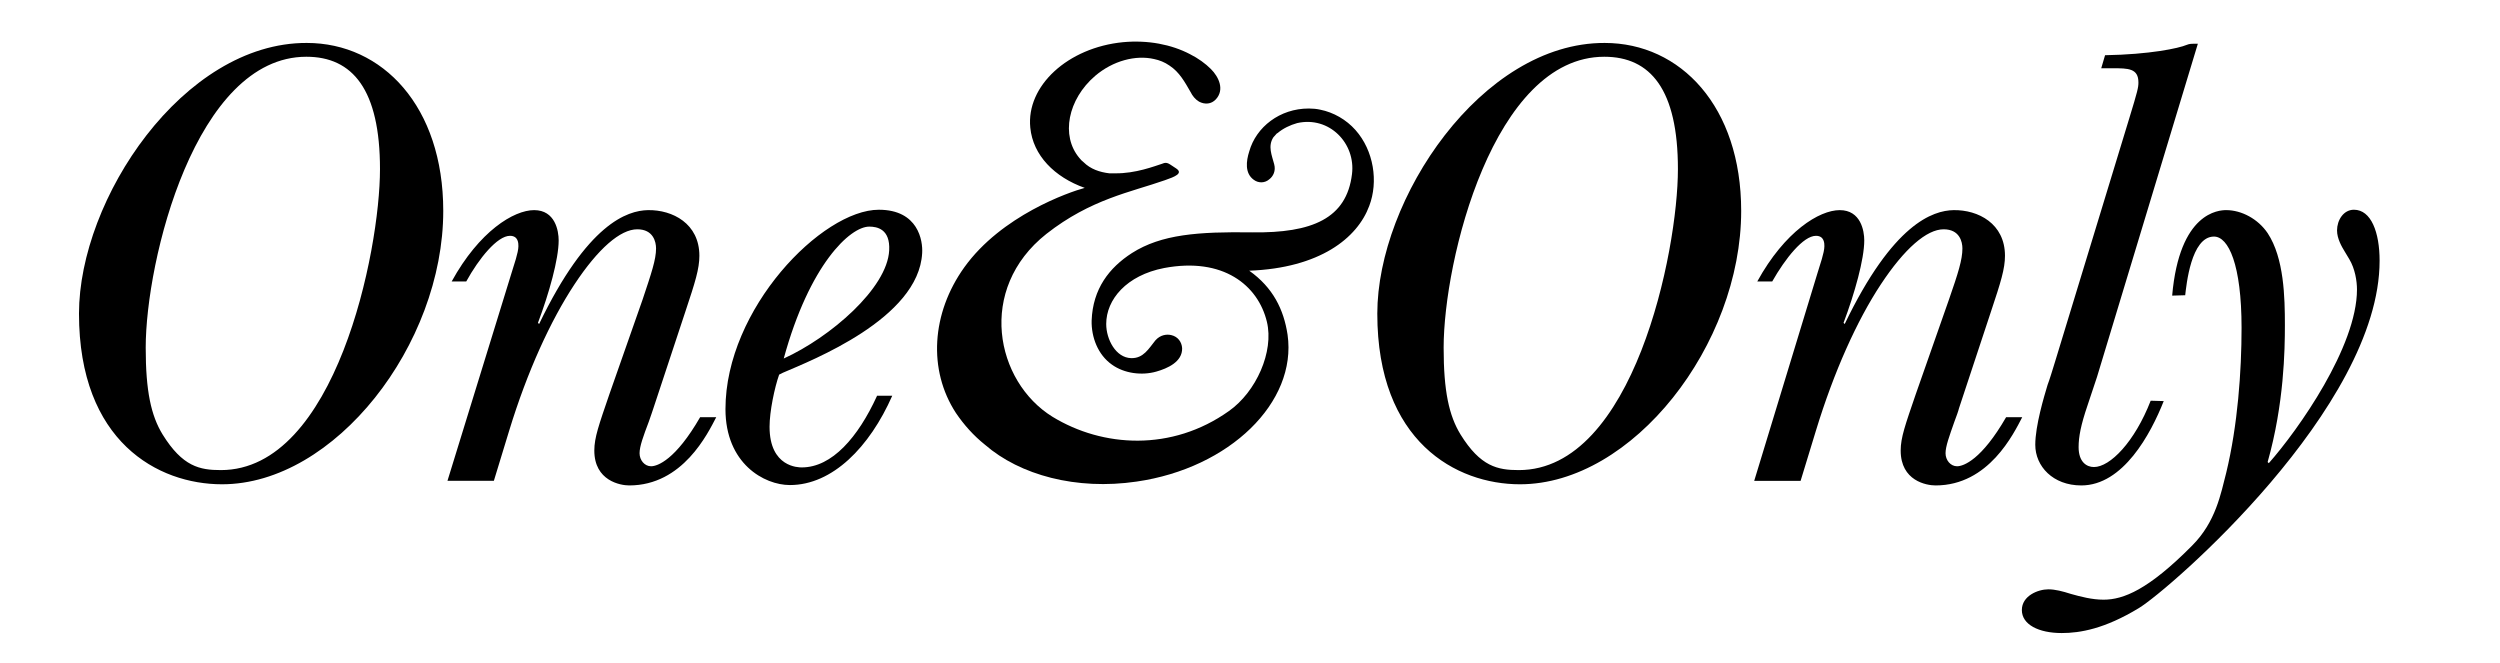
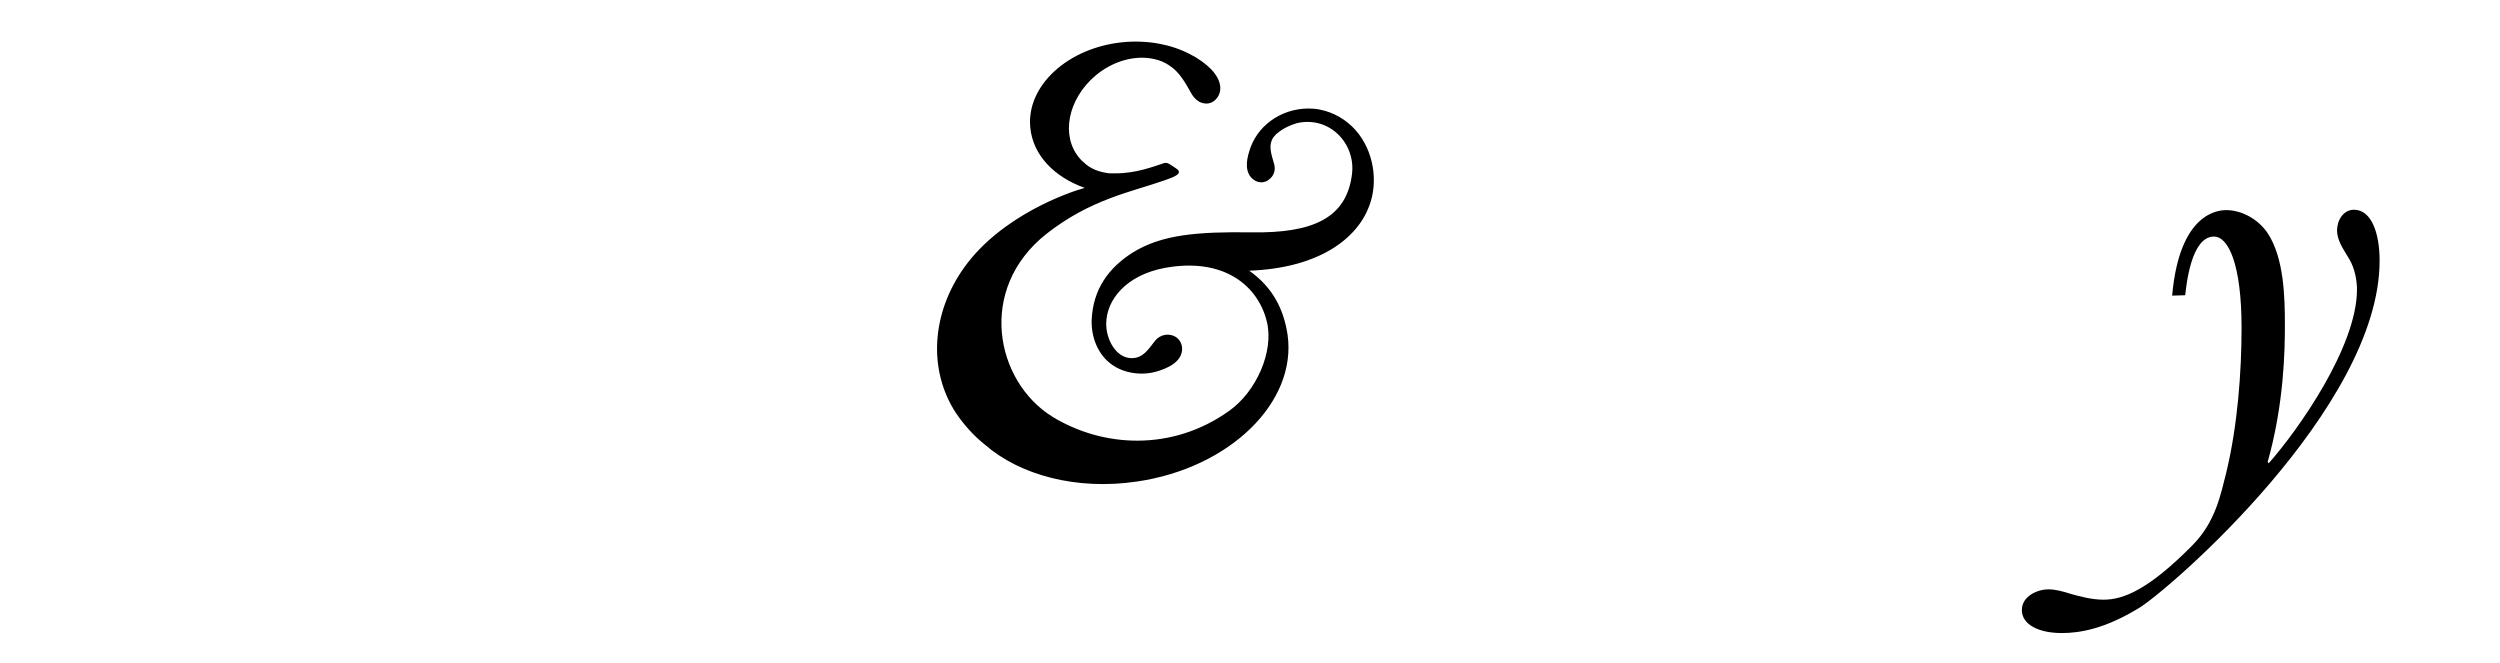
<svg xmlns="http://www.w3.org/2000/svg" viewBox="0 0 652 173">
-   <path d="M38 90.7c0-22.8 13-75.9 41.9-75.9 12.1 0 19.2 8.6 19.2 29.3 0 21.5-11.6 78.5-41.5 78.5-5.5 0-10-.9-15.2-9.3-3-4.9-4.4-11.3-4.4-22.6m-17.4-8.9c0 33.4 20.6 44.5 37.3 44.5 29.4 0 57.7-36.4 57.7-71.3 0-27.2-15.8-43.8-35.6-43.8-32.2-.1-59.4 40.7-59.4 70.6m112.9-10.9c.5-1.7 1.7-5 1.7-6.7 0-.7 0-2.7-2.2-2.7-3.3 0-8.1 5.9-11.4 11.9h-3.8c7.2-13.1 16.2-18.6 21.5-18.6 5.5 0 6.4 5.4 6.4 7.9 0 4.9-2.5 13.8-5.4 21.5l.3.3c12.6-26.2 23-29.6 28.4-29.7 6.4-.1 13.4 3.5 13.4 11.9 0 3.4-1.1 6.9-3.6 14.4l-8.4 25.4c-.2.5-.7 2.2-1.2 3.5-1.4 3.7-2.4 6.4-2.4 8.2 0 1.8 1.3 3.4 3 3.4s6.4-1.7 12.8-12.8h4.2c-2.2 4.2-8.7 17.8-22.7 17.8-2.3 0-9.1-1.2-9.1-9.1 0-3.4 1.2-6.7 3.9-14.6l8.7-24.8c2.3-6.9 3.5-10.4 3.5-13.3 0-1.7-.7-5-4.9-5-4.4 0-10.2 5-16.4 14.4s-12.3 22.7-17 38.1l-4 13.1h-12.1l16.8-54.5zm70.9 22.6c6.7-24.5 17.3-34.4 22.3-34.4 2 0 5.5.6 5.2 6.2-.5 9.9-15.4 22.7-27.5 28.2m24.3 9.8c-4.9 10.7-11.7 18.6-19.6 18.6-.8 0-8.4 0-8.4-10.6 0-4 1.3-10.2 2.5-13.6l1-.5c7.4-3.2 35.4-14.1 36.3-31.2.2-3.2-1-11.3-11.3-11.3-14.8 0-40 25.8-40 52 0 14.2 10.1 19.8 16.8 19.8 11.1 0 20.8-9.9 26.7-23.3h-4v.1zm147.8-12.6c0-22.8 13-75.9 41.9-75.9 12.1 0 19.2 8.6 19.2 29.3 0 21.5-11.6 78.5-41.5 78.5-5.5 0-10-.9-15.2-9.3-3-4.9-4.4-11.3-4.4-22.6m-17.3-8.9c0 33.4 20.6 44.5 37.2 44.5 29.4 0 57.7-36.4 57.7-71.3 0-27.2-15.8-43.8-35.6-43.8-32.1-.1-59.3 40.7-59.3 70.6m114.9-10.9c.5-1.7 1.7-5 1.7-6.7 0-.7 0-2.7-2.2-2.7-3.3 0-8 5.9-11.4 11.9h-3.9c7.2-13.1 16.2-18.6 21.5-18.6 5.5 0 6.4 5.4 6.4 7.9 0 4.9-2.5 13.8-5.4 21.5l.3.3c12.6-26.2 23-29.6 28.4-29.7 6.4-.1 13.4 3.5 13.4 11.9 0 3.4-1.1 6.9-3.6 14.4l-8.4 25.4c-.1.5-.7 2.2-1.2 3.5-1.3 3.7-2.3 6.4-2.3 8.2 0 1.8 1.3 3.4 3 3.4s6.4-1.7 12.8-12.8h4.2c-2.2 4.2-8.7 17.8-22.6 17.8-2.4 0-9.1-1.2-9.1-9.1 0-3.4 1.2-6.7 3.9-14.6l8.7-24.8c2.4-6.9 3.5-10.4 3.5-13.3 0-1.7-.7-5-4.9-5-4.4 0-10.2 5-16.4 14.4-6.2 9.4-12.2 22.7-16.9 38.1l-4 13.1h-12.1l16.6-54.5zm90.2 33.7c-3.4 8.6-10.6 22-21.5 22-7.4 0-12-5-12-10.6 0-5 2.3-12.6 3.2-15.6.5-1.3 1.3-3.9 2-6.2l19.3-63.3c2.2-7.2 2.4-8.1 2.4-9.4 0-3.7-2.7-3.7-6.7-3.7h-3l1-3.4c11.6-.2 19.2-1.8 21.3-2.7.8-.3 1-.3 2.9-.3l-26.3 86.9c-.7 2.2-1.7 5-2.5 7.5-1.7 5-2.3 8.1-2.3 10.8 0 3.9 2.1 5.2 4 5.2 4.2 0 10.6-6.5 14.8-17.3l3.4.1z" />
  <path d="M566.5 77.1c1.9-21.8 12.2-22.3 14.1-22.3 4 0 8.3 2.3 10.8 6 4.3 6.5 4.5 16.8 4.5 24 0 6.4-.2 20.5-4.5 35.7l.3.3c7.7-8.7 23-30.4 23-45.3 0-2.2-.5-5.4-2-7.9l-1.2-2c-.8-1.3-2-3.4-2-5.5 0-2.7 1.7-5.4 4.4-5.4 4.5 0 6.7 5.9 6.7 13.3 0 38.3-55 85.9-62.8 90.6-8.9 5.4-15.3 6.5-20.1 6.5-6 0-10.4-2.2-10.4-6 0-3.7 4.2-5.4 6.9-5.4 1.8 0 3.7.5 5.9 1.2 2.5.7 5.5 1.5 8.5 1.5 5.2 0 11.7-2.6 23.1-14.1 6.2-6.2 7.5-13.6 8.9-19 3-12.4 4-26.5 4-37.8 0-16.5-3.4-23.8-7.2-23.8-6 0-7.2 12.8-7.5 15.3l-3.4.1zm-213-43.2c-2.4-2.7-5.7-4.6-9.2-5.3-.9-.2-1.9-.3-2.9-.3h-.1c-7.5 0-13.7 4.8-15.5 11.2-.8 2.5-1.2 5.7 1.2 7.4 1.2.9 2.9.9 4.1-.2.9-.7 1.7-2.1 1.2-3.9-.6-2.3-1.7-4.7-.2-7l.9-1 .2-.1c1.4-1.2 3.3-2.1 5.1-2.6 8.4-1.9 15.3 5.3 14.3 13.3-1.4 11.6-10.4 15.4-26 15.2-14.1-.2-23.7.5-31.4 5.4-5.9 3.8-10.2 9.3-10.5 17.6-.1 4.3 1.6 8.9 5.3 11.5 3.2 2.3 7.8 2.9 11.6 1.8 2.8-.8 6.8-2.5 6.7-6.1-.1-1.6-1.1-3-2.8-3.4-1.2-.3-2.9-.1-4.2 1.4-1.7 2.1-3.1 4.7-6.3 4.6-4-.1-6.5-4.9-6.5-8.9 0-6.4 5.3-12.7 15.1-14.6 15.4-2.9 24.5 4.5 26.8 14 1.9 7.8-2.8 18.3-9.9 23.3-14.9 10.6-32.9 9.5-46 1.5-14.9-9.2-19.8-33.3-1.6-47.7 11.6-9.1 22.1-10.9 30.9-14 2.6-.9 4.9-1.8 2.9-3.1-1.5-1-1.9-1.3-2.4-1.4s-1 .1-1.2.2c-1.9.6-7 2.6-12.3 2.5h-1.5c-2.5-.3-4.9-1.1-6.7-2.9-.4-.3-.8-.7-1.1-1.1-4.9-5.8-3-15.3 4.1-21.4 4.7-4 10.6-5.5 15.4-4.4 1.4.3 2.7.8 4 1.7 2.6 1.7 4 4.3 5.5 6.9.5 1 1.2 1.9 2.2 2.5 1.5.8 3.2.7 4.4-.6 2.3-2.5.8-5.8-1.3-7.9-1.4-1.4-3.3-2.8-5.5-3.9-4.8-2.5-10.9-3.7-17.4-3.1-14.4 1.4-25.3 11.4-24.2 22.3.7 7.2 6.3 12.9 14.2 15.7-4.1 1.1-21.7 7.2-31.4 20.7-8.6 12-9.5 26.8-2.2 38 2.1 3.1 4.6 5.9 7.6 8.3 9.1 7.9 23.8 11.9 39.5 9.6 24.3-3.5 41.9-20.7 39.4-38.3-1-6.6-3.8-12.3-10-16.7 18.4-.7 28.2-8.5 31.3-16.9 2.4-6.3 1.2-14.4-3.6-19.8" />
</svg>